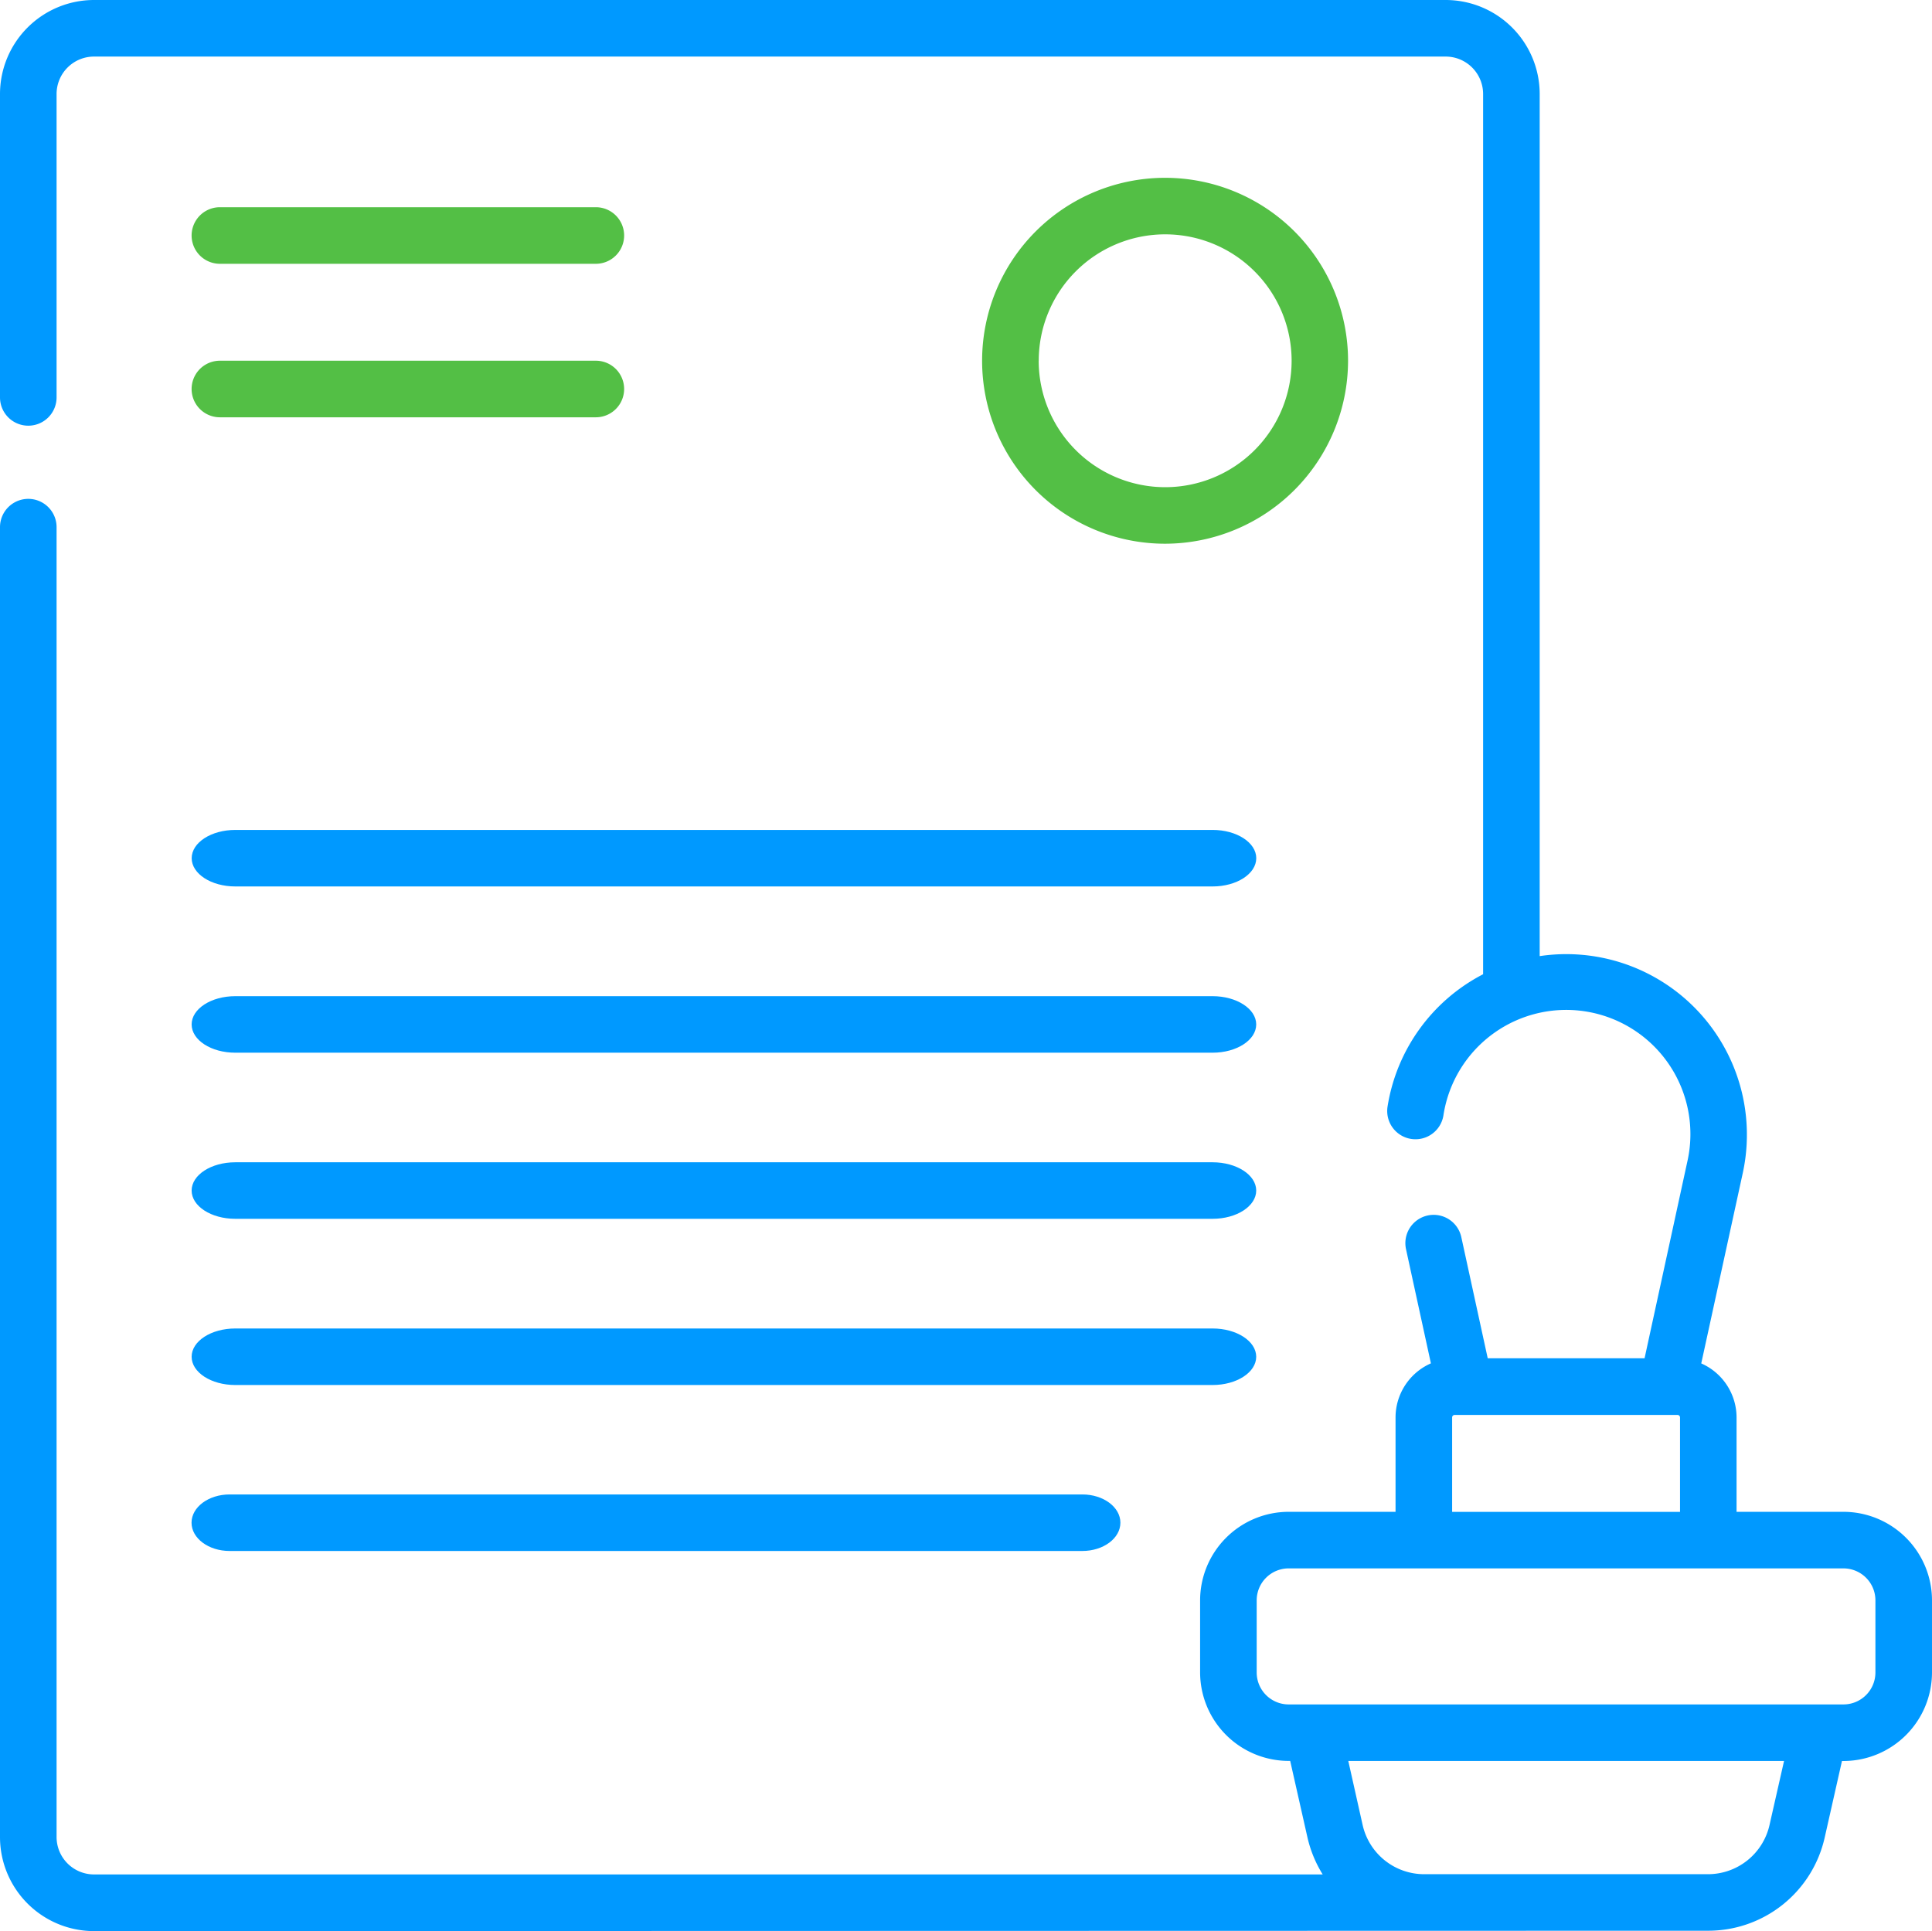
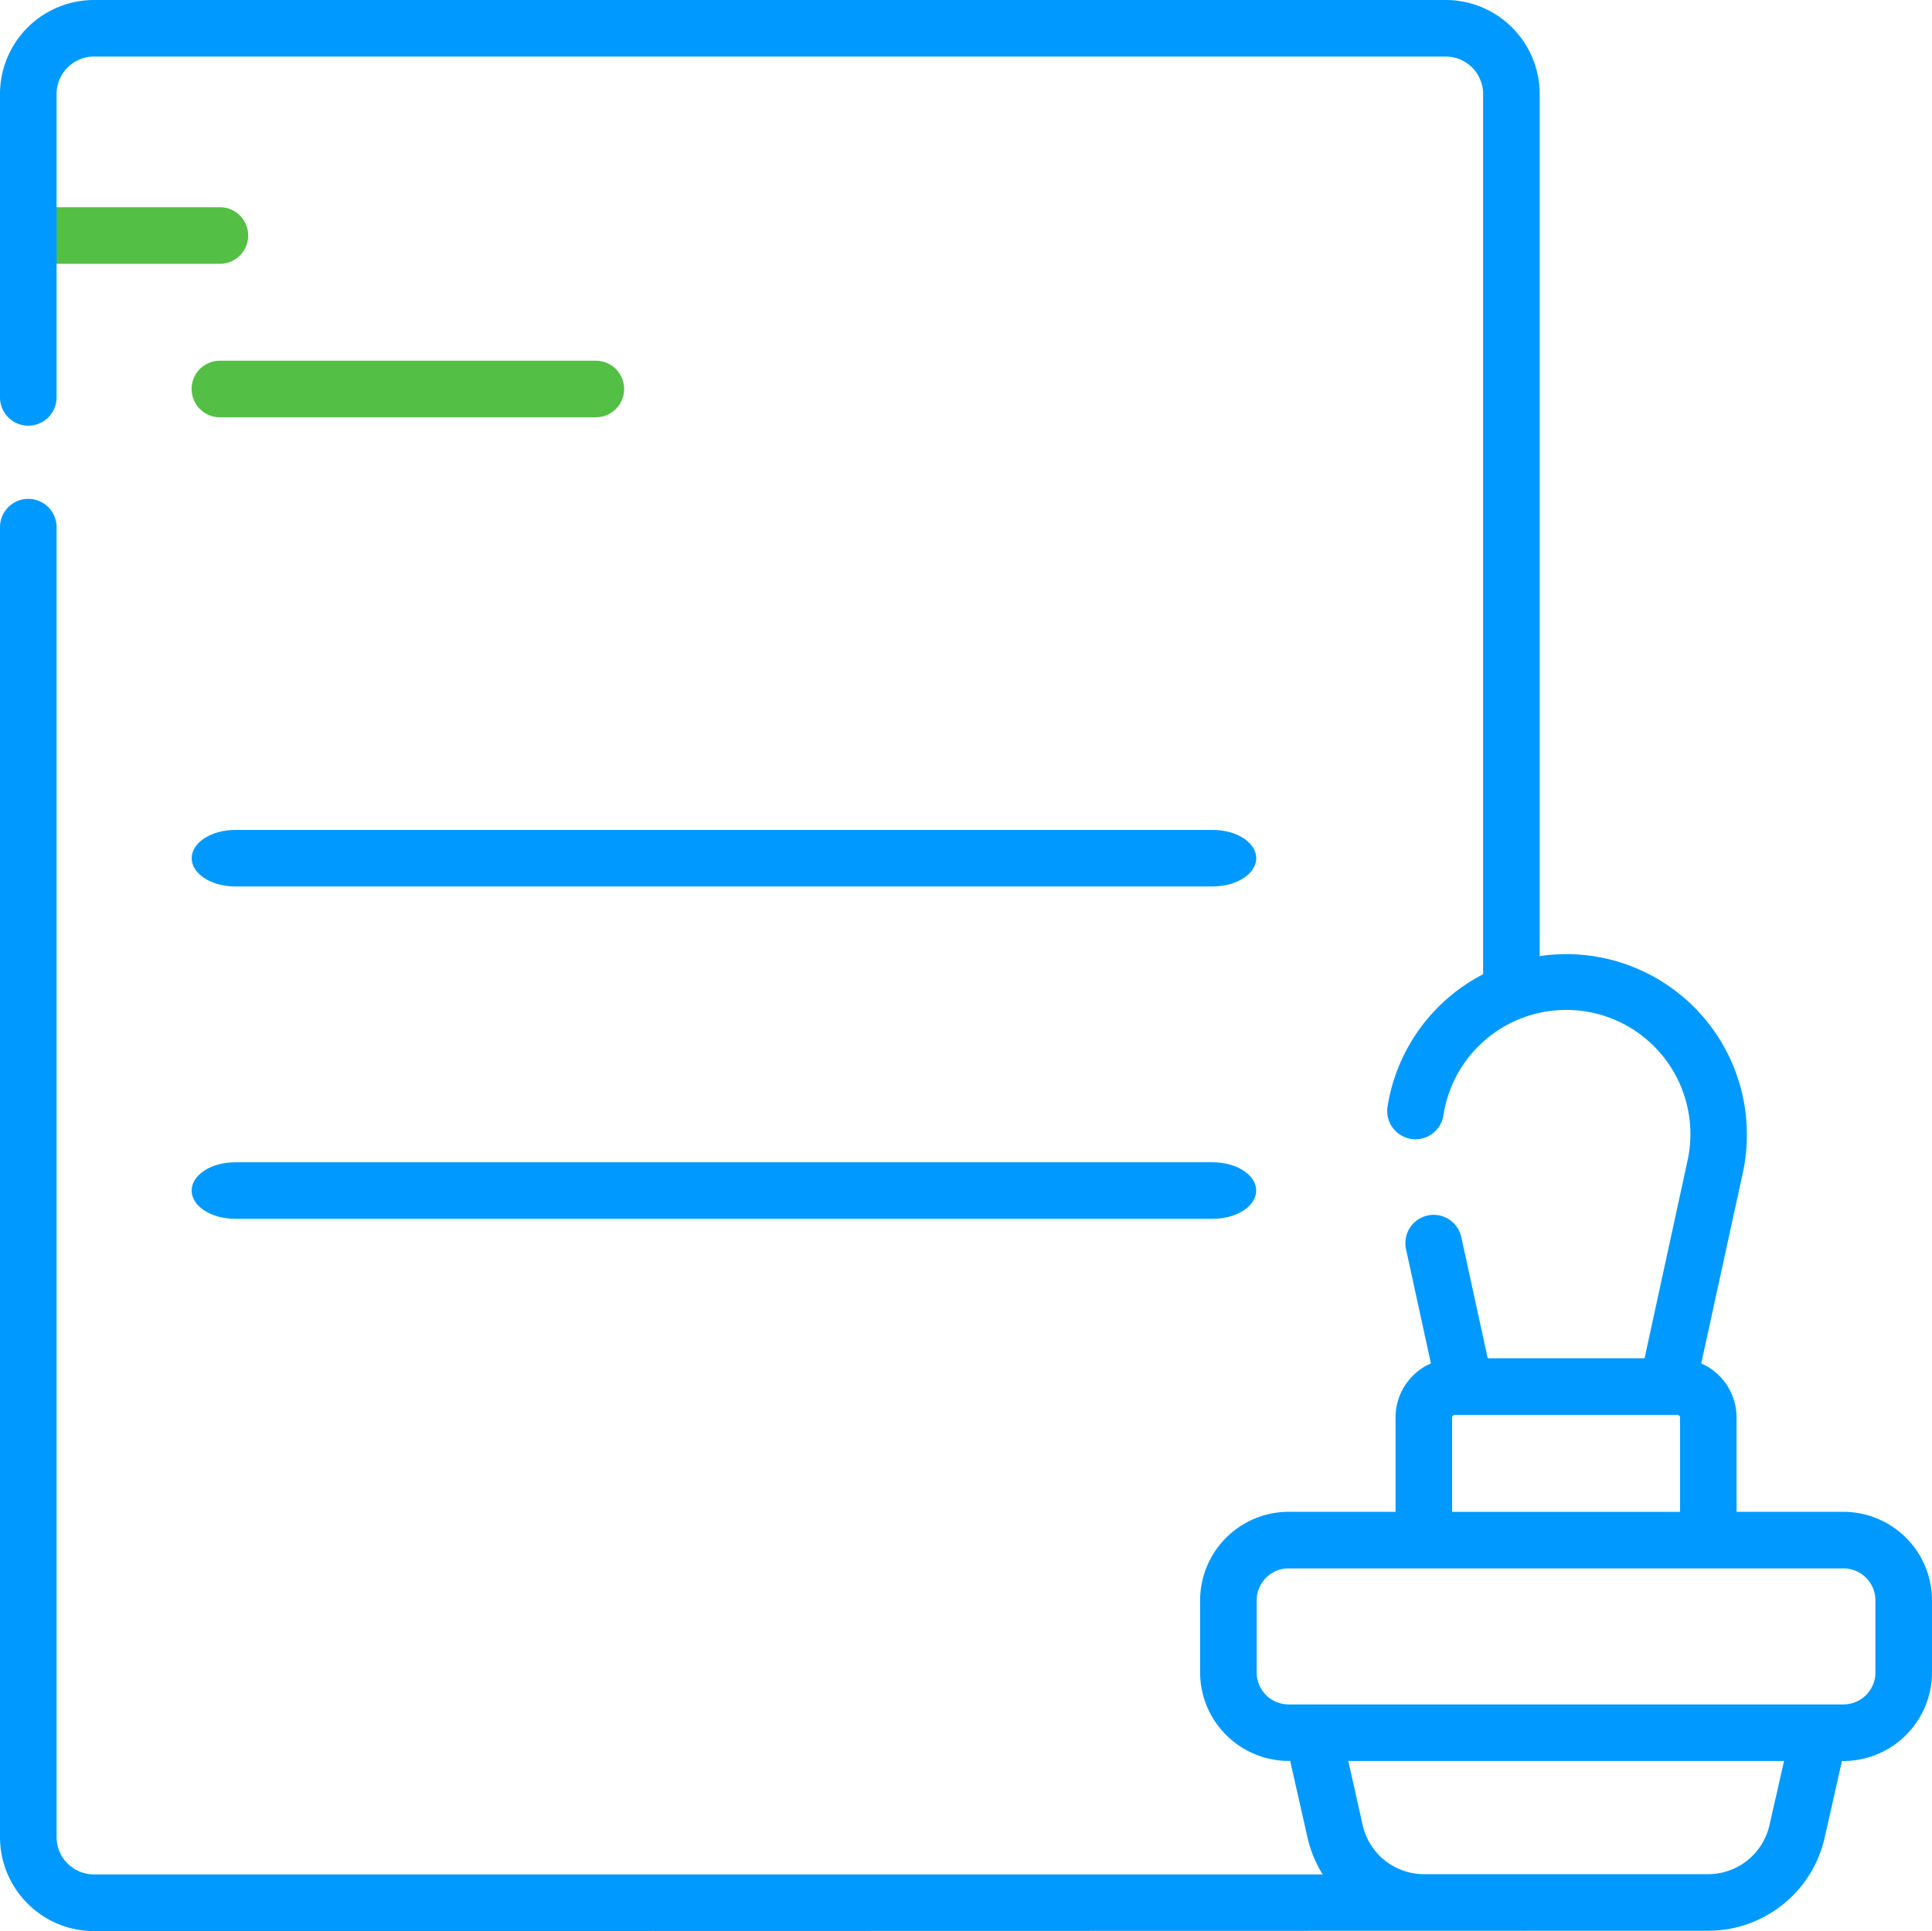
<svg xmlns="http://www.w3.org/2000/svg" id="icon-resources-regulations-certificate" width="40.599" height="40.585" viewBox="0 0 40.599 40.585">
-   <path id="Path_4187" data-name="Path 4187" d="M267.952,50.97a3.845,3.845,0,1,0-3.845,3.845A3.85,3.85,0,0,0,267.952,50.97Zm-6.5,0a2.657,2.657,0,1,1,2.657,2.657A2.66,2.66,0,0,1,261.451,50.97Zm0,0" transform="translate(-239.624 -43.388)" fill="#53bf45" />
-   <path id="Path_4189" data-name="Path 4189" d="M51.376,56.107h7.9a.594.594,0,1,0,0-1.189h-7.9a.594.594,0,1,0,0,1.189Zm0,0" transform="translate(-46.755 -50.563)" fill="#53bf45" />
+   <path id="Path_4189" data-name="Path 4189" d="M51.376,56.107a.594.594,0,1,0,0-1.189h-7.9a.594.594,0,1,0,0,1.189Zm0,0" transform="translate(-46.755 -50.563)" fill="#53bf45" />
  <path id="Path_4258" data-name="Path 4258" d="M51.376,56.107h7.9a.594.594,0,1,0,0-1.189h-7.9a.594.594,0,1,0,0,1.189Zm0,0" transform="translate(-46.755 -47.337)" fill="#53bf45" />
-   <path id="Path_4252" data-name="Path 4252" d="M51.7,89.31H72.237c.507,0,.917-.266.917-.594s-.411-.594-.917-.594H51.7c-.507,0-.917.266-.917.594S51.192,89.31,51.7,89.31Zm0,0" transform="translate(-46.756 -67.186)" fill="#09f" />
  <path id="Path_4256" data-name="Path 4256" d="M51.7,89.31H72.237c.507,0,.917-.266.917-.594s-.411-.594-.917-.594H51.7c-.507,0-.917.266-.917.594S51.192,89.31,51.7,89.31Zm0,0" transform="translate(-46.755 -70.68)" fill="#09f" />
  <path id="Path_4253" data-name="Path 4253" d="M51.7,89.31H72.237c.507,0,.917-.266.917-.594s-.411-.594-.917-.594H51.7c-.507,0-.917.266-.917.594S51.192,89.31,51.7,89.31Zm0,0" transform="translate(-46.756 -63.695)" fill="#09f" />
-   <path id="Path_4254" data-name="Path 4254" d="M51.7,89.31H72.237c.507,0,.917-.266.917-.594s-.411-.594-.917-.594H51.7c-.507,0-.917.266-.917.594S51.192,89.31,51.7,89.31Zm0,0" transform="translate(-46.756 -60.202)" fill="#09f" />
-   <path id="Path_4255" data-name="Path 4255" d="M51.581,89.31H69.5c.442,0,.8-.266.8-.594s-.358-.594-.8-.594H51.581c-.442,0-.8.266-.8.594S51.139,89.31,51.581,89.31Zm0,0" transform="translate(-46.756 -56.714)" fill="#09f" />
  <path id="Path_4197" data-name="Path 4197" d="M38.738,31.773H36.492V29.79a1.243,1.243,0,0,0-.742-1.136l.871-3.993a3.795,3.795,0,0,0-4.266-4.567V1.975A1.977,1.977,0,0,0,30.38,0H1.975A1.977,1.977,0,0,0,0,1.975V8.352a.594.594,0,0,0,1.189,0V1.975a.787.787,0,0,1,.786-.786H30.38a.787.787,0,0,1,.786.786v18.5a3.8,3.8,0,0,0-2.008,2.781.594.594,0,1,0,1.174.186,2.61,2.61,0,1,1,5.127.964l-.9,4.14H31.263L30.708,26a.594.594,0,0,0-1.162.253l.523,2.4a1.243,1.243,0,0,0-.743,1.136v1.984H27.08a1.863,1.863,0,0,0-1.861,1.86v1.515a1.863,1.863,0,0,0,1.861,1.86h.032l.361,1.6a2.544,2.544,0,0,0,.322.786H1.975a.787.787,0,0,1-.786-.786V11.079a.594.594,0,0,0-1.189,0V38.61a1.977,1.977,0,0,0,1.975,1.975l33.911-.008a2.508,2.508,0,0,0,2.46-1.967l.361-1.6h.032a1.863,1.863,0,0,0,1.86-1.86V33.634A1.863,1.863,0,0,0,38.738,31.773ZM30.515,29.79a.053.053,0,0,1,.053-.053h4.683a.053.053,0,0,1,.053.053v1.984H30.515Zm6.671,8.559a1.326,1.326,0,0,1-1.3,1.04H29.933a1.326,1.326,0,0,1-1.3-1.04l-.3-1.34h9.157Zm2.224-3.2a.672.672,0,0,1-.672.672H27.08a.672.672,0,0,1-.672-.672V33.634a.672.672,0,0,1,.672-.672H38.738a.672.672,0,0,1,.672.672Zm0,0" fill="#09f" />
</svg>